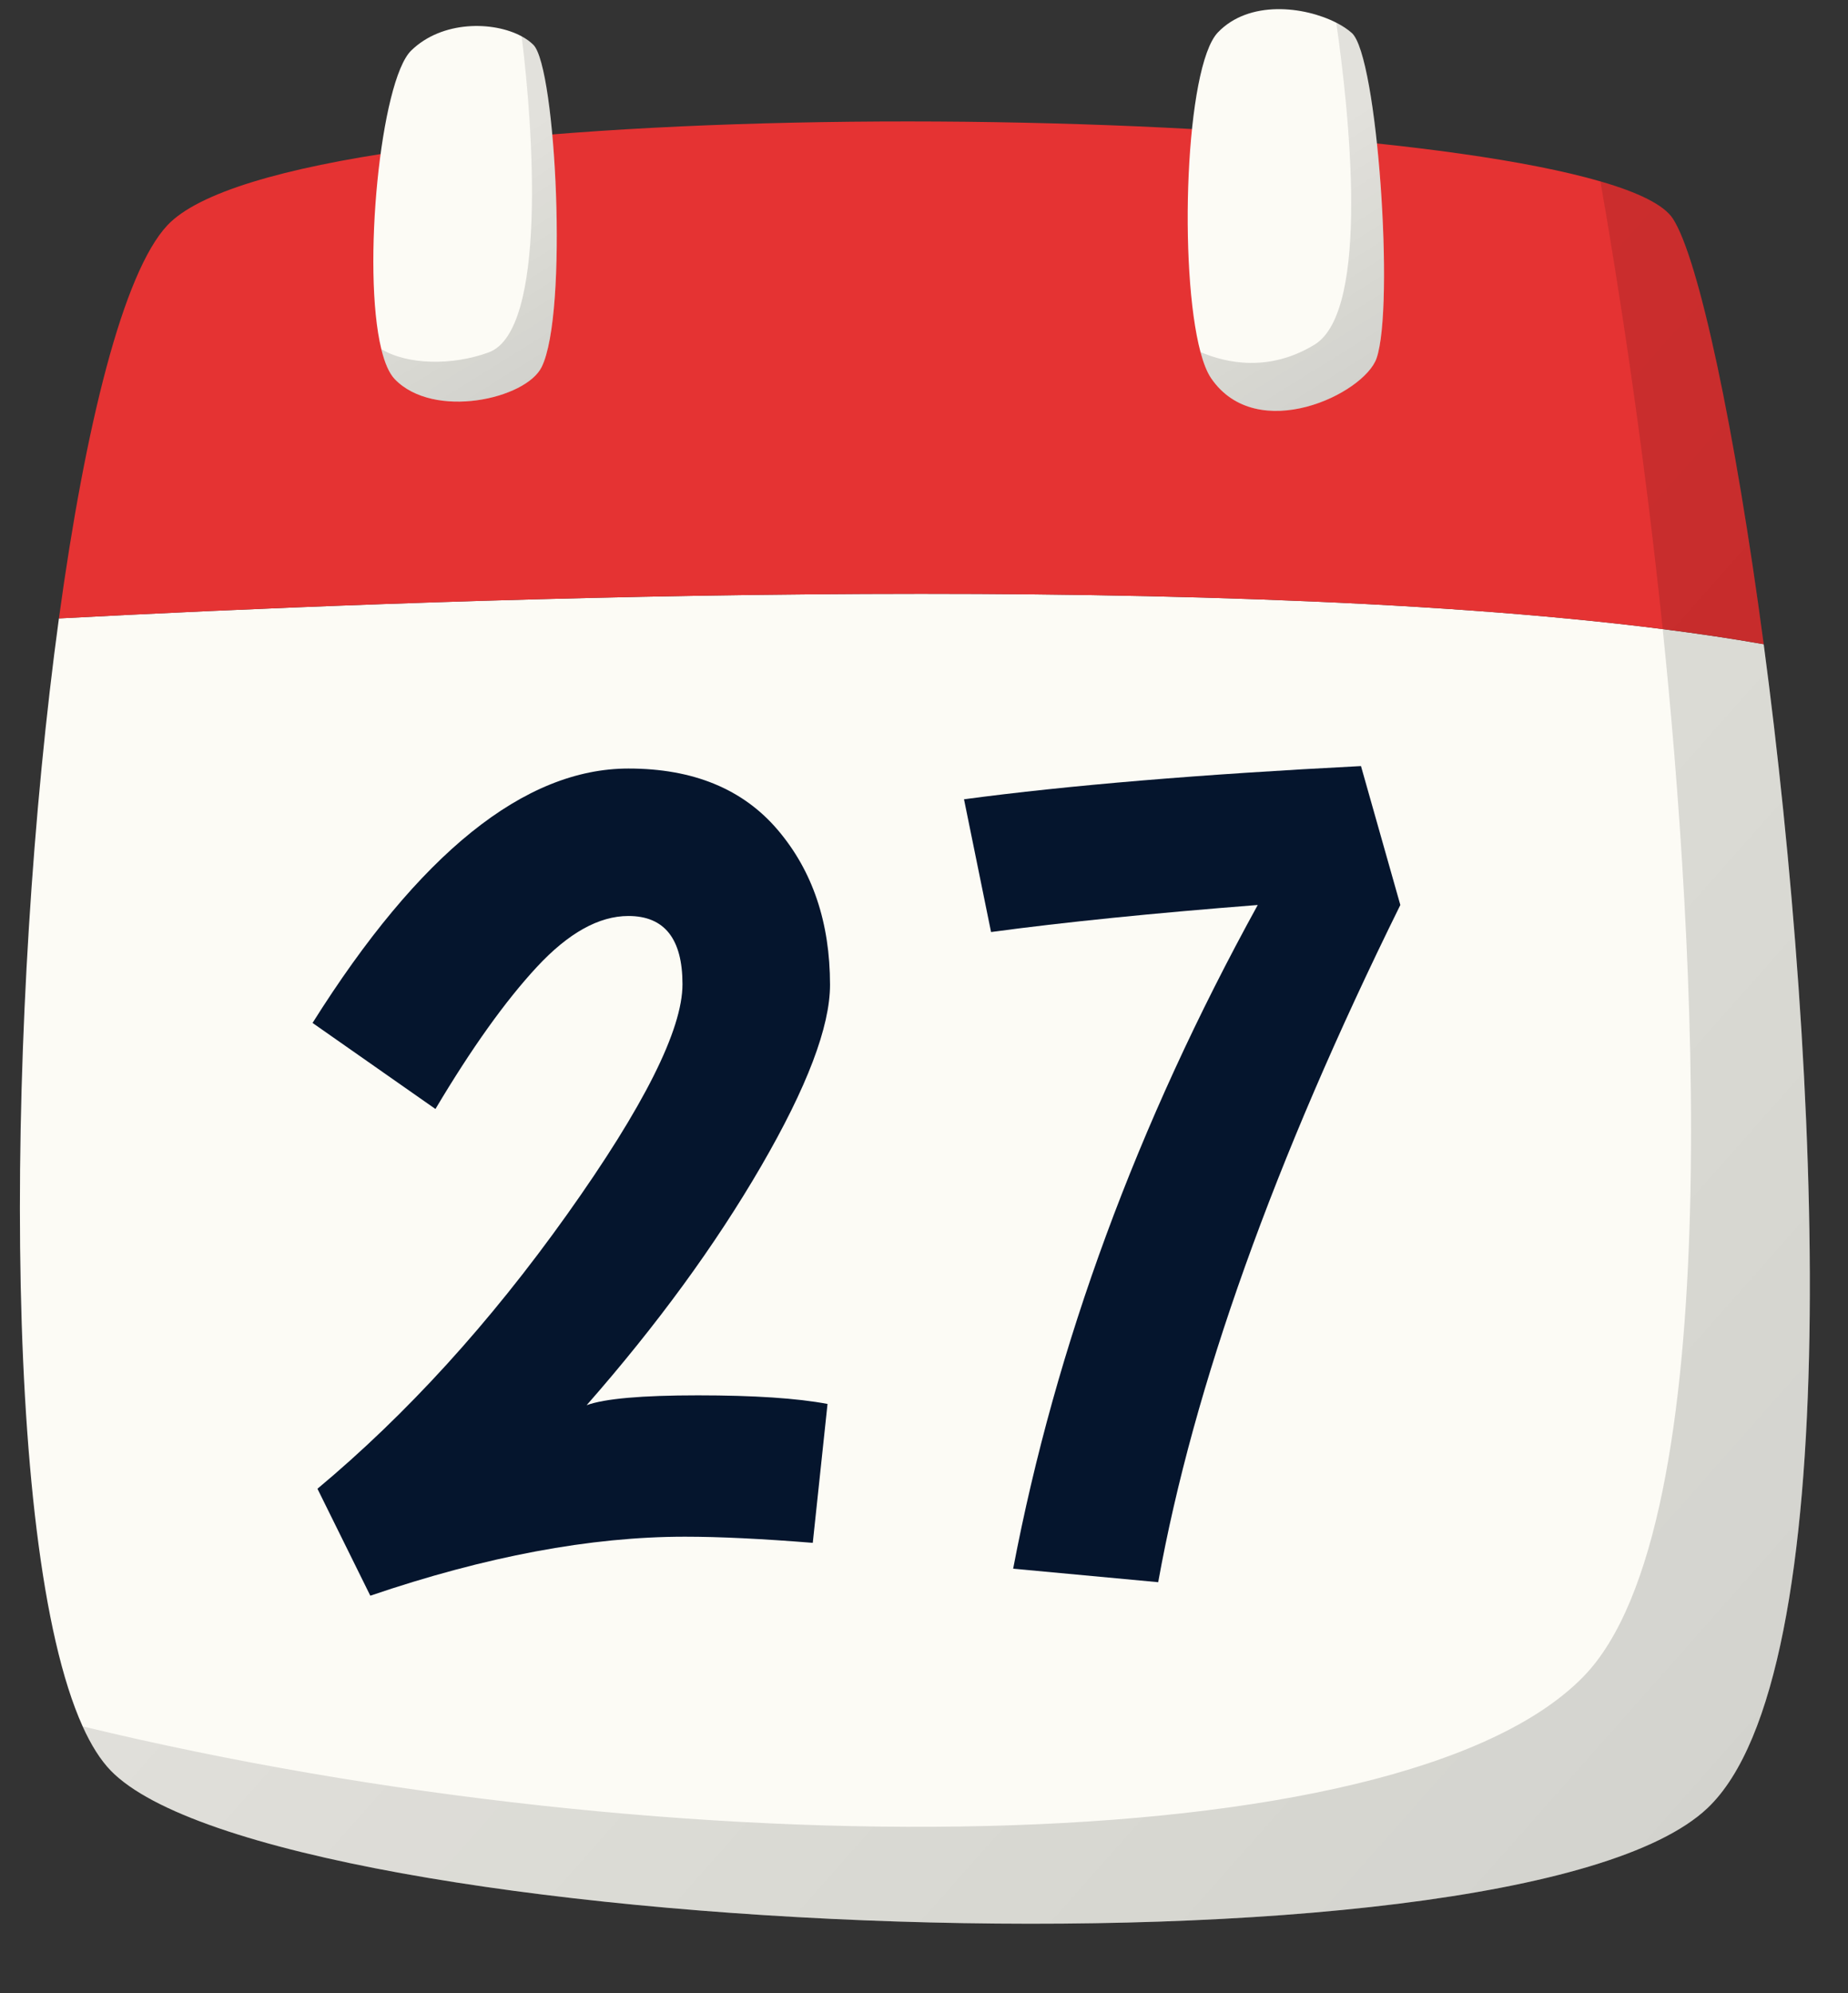
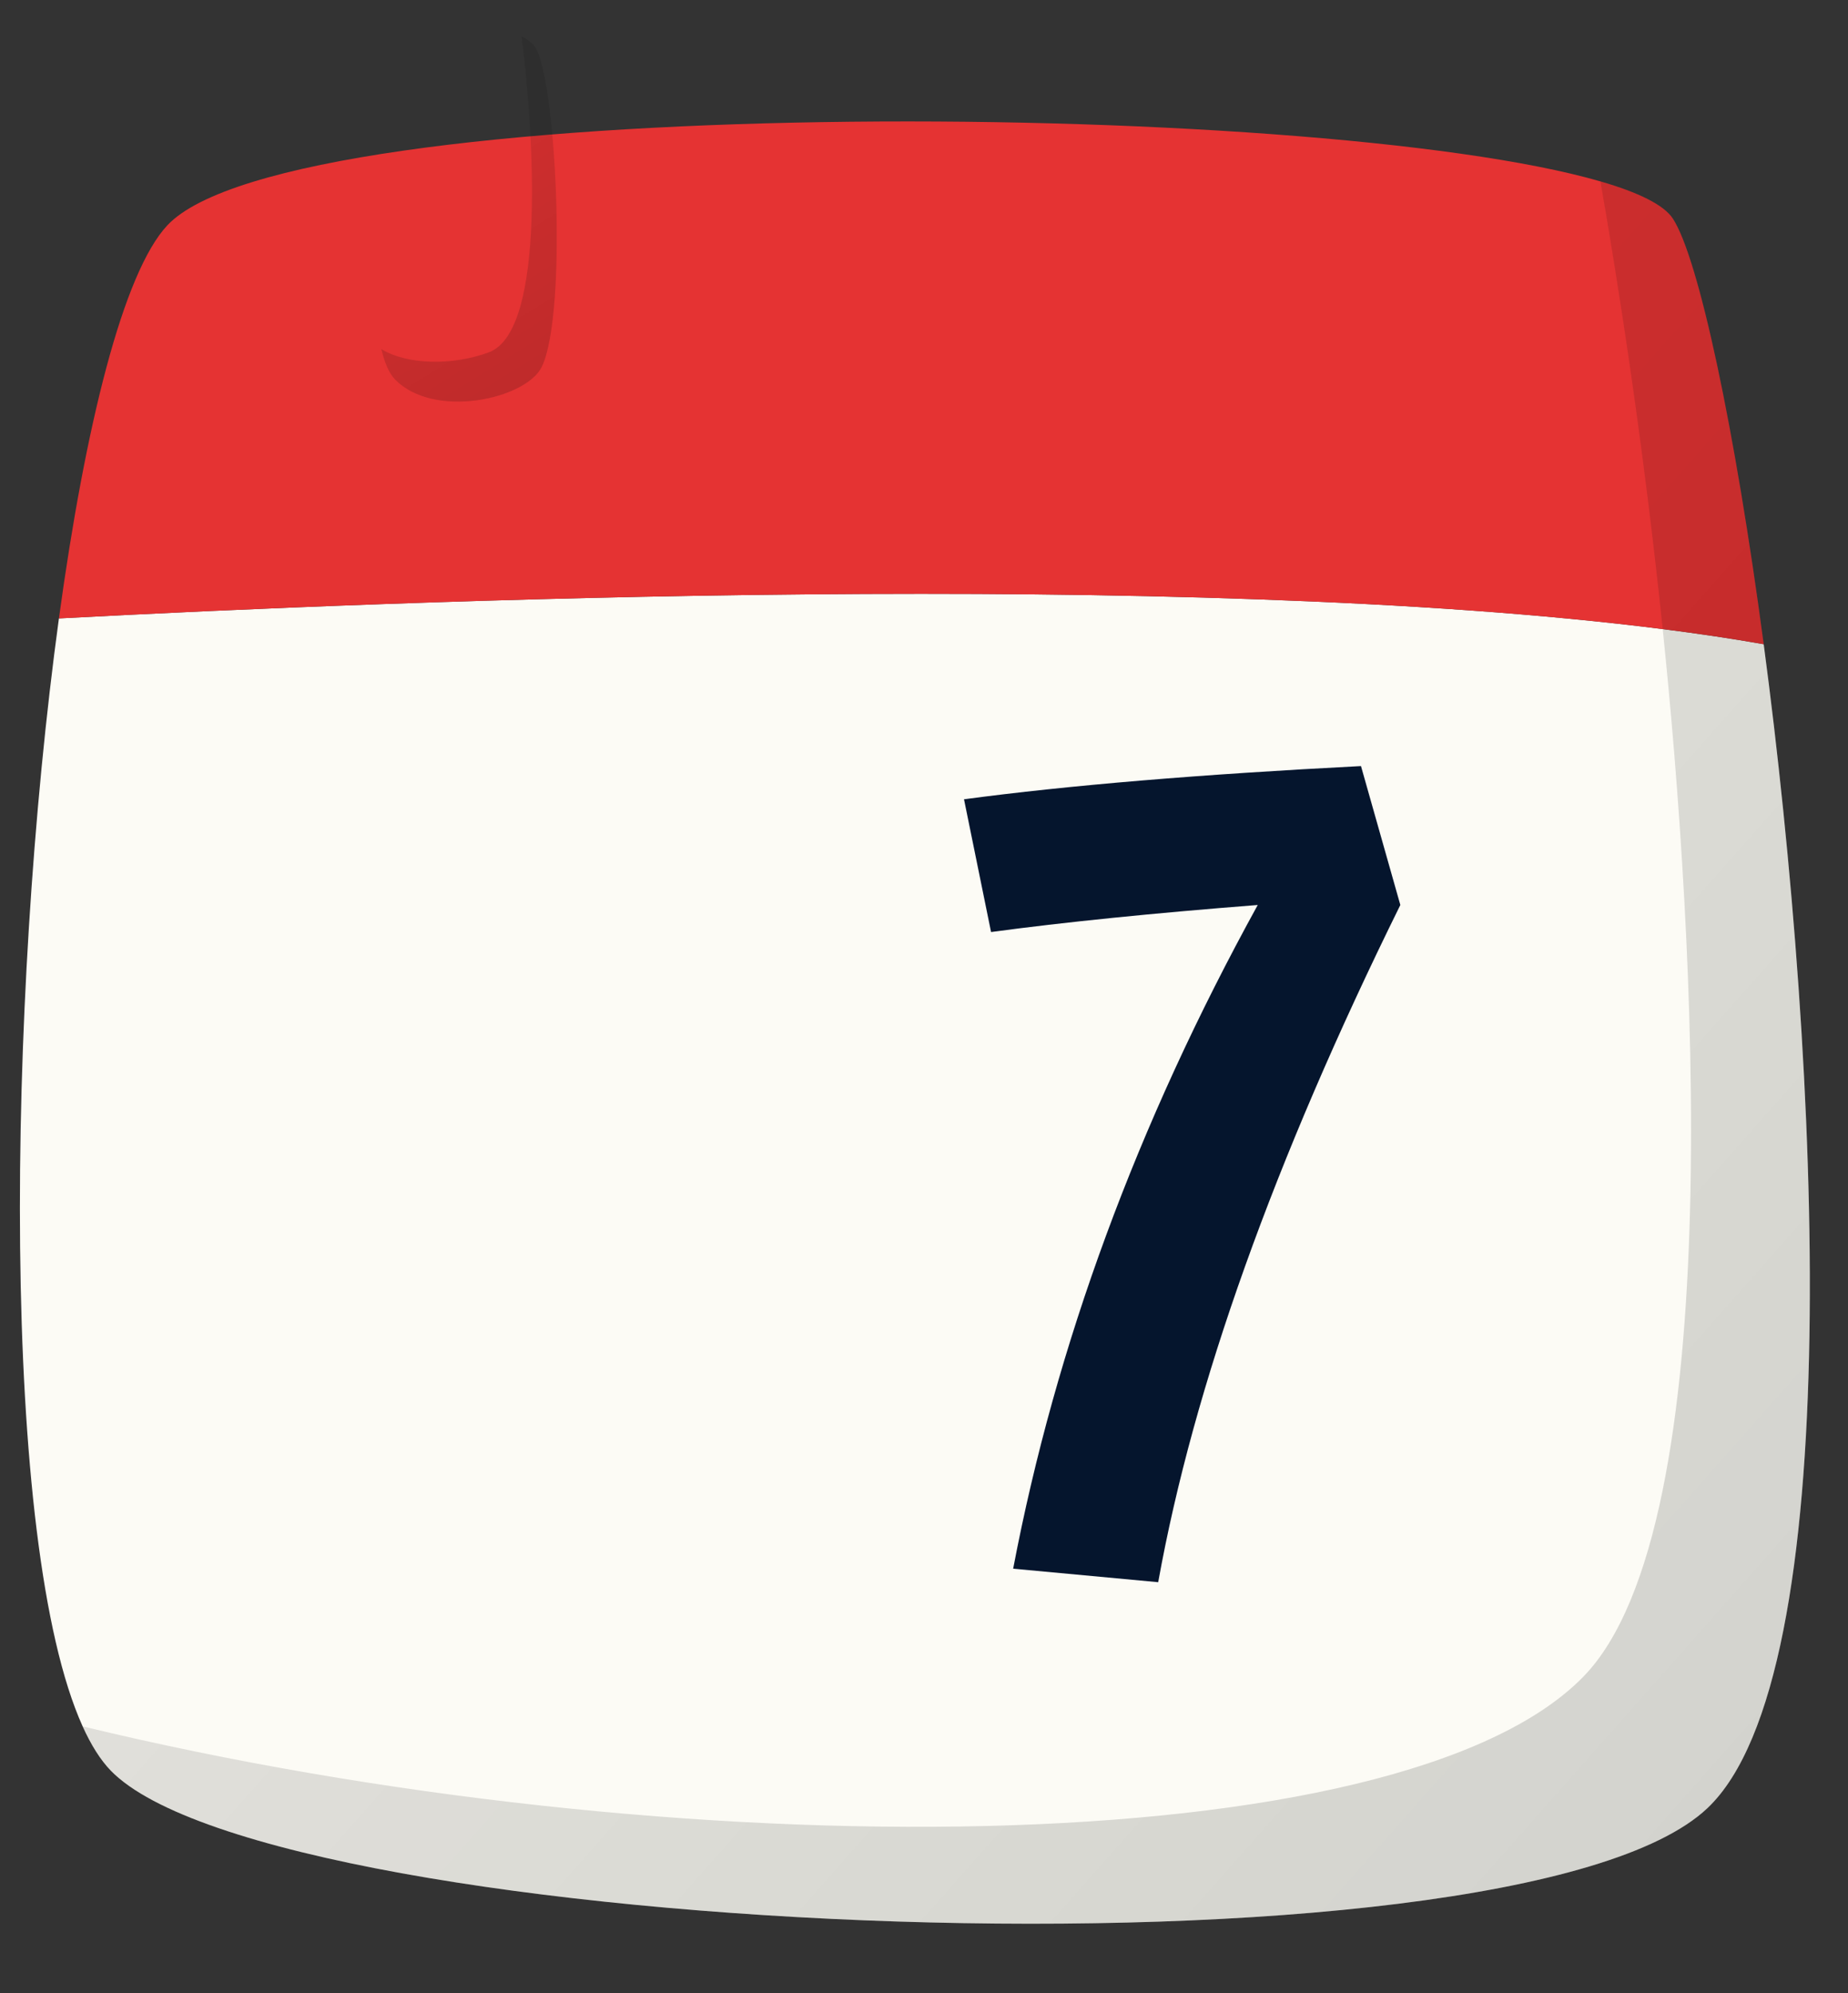
<svg xmlns="http://www.w3.org/2000/svg" xmlns:xlink="http://www.w3.org/1999/xlink" height="479.7" preserveAspectRatio="xMidYMid meet" version="1.0" viewBox="29.8 17.4 444.8 479.7" width="444.8" zoomAndPan="magnify">
  <rect x="29.8" y="17.4" width="444.8" height="479.7" fill="#333333" stroke="none" />
  <g>
    <g id="change1_1">
      <path d="M440.77,452.58C393.83,497,95.63,483.94,56.46,443.55c-2.49-2.57-4.74-6.16-6.77-10.65 c-19.91-44.05-18.32-174.38-5.71-266.66c80.87-4.29,271.32-12.02,386.02,2.57c8.55,1.08,16.68,2.29,24.31,3.64 C467.96,275.03,474.53,420.63,440.77,452.58z" fill="#fcfbf5" />
    </g>
    <g id="change2_1">
      <path d="M454.31,172.45c-7.63-1.35-15.76-2.56-24.31-3.64c-114.7-14.59-305.15-6.86-386.02-2.57 c6.35-46.44,15.48-83.26,26.08-94.59c29.85-31.95,275.4-30.81,344.95-10.59c9.17,2.66,15.28,5.66,17.43,8.95 C438.65,79.52,447.39,120.46,454.31,172.45z" fill="#e53333" />
    </g>
    <g id="change1_2">
-       <path d="M160.16,105.76c-3.82,7.68-25.96,12.64-35.34,2.9c-1.37-1.43-2.44-3.95-3.24-7.24 c-4.69-19.2-0.21-64.61,7.18-71.84c7.44-7.29,19.8-7.12,26.59-3.44c1.11,0.6,2.07,1.29,2.84,2.06 C163.64,33.69,166.58,92.87,160.16,105.76z" fill="#fcfbf5" />
-     </g>
+       </g>
    <g id="change1_3">
-       <path d="M361.12,103.65c-3,8.57-28.75,20.92-39.8,4.8c-0.99-1.44-1.84-3.61-2.57-6.32 c-5.29-19.79-3.68-68.69,4.18-76.92c7.51-7.86,20.77-6.3,28.5-2.35c1.47,0.75,2.74,1.59,3.73,2.47 C361.38,30.81,365.46,91.21,361.12,103.65z" fill="#fcfbf5" />
-     </g>
+       </g>
    <linearGradient gradientUnits="userSpaceOnUse" id="a" x1="182.787" x2="632.418" xlink:actuate="onLoad" xlink:show="other" xlink:type="simple" y1="202.01" y2="600.348">
      <stop offset="0" stop-opacity=".5" />
      <stop offset="1" />
    </linearGradient>
    <path d="M440.77,452.58C393.83,497,95.63,483.94,56.46,443.55c-2.49-2.57-4.74-6.16-6.77-10.65 c142.5,34.46,317.13,33.5,361.3-12.05c35.33-36.44,26.58-179.1,19.01-252.04c-4.73-45.52-11-84.89-14.99-107.75 c9.17,2.66,15.28,5.66,17.43,8.95c6.21,9.51,14.95,50.45,21.87,102.44C467.96,275.03,474.53,420.63,440.77,452.58z" fill="url(#a)" opacity=".2" />
    <linearGradient gradientUnits="userSpaceOnUse" id="b" x1="135.452" x2="180.427" xlink:actuate="onLoad" xlink:show="other" xlink:type="simple" y1="58.785" y2="131.032">
      <stop offset="0" stop-opacity=".5" />
      <stop offset="1" />
    </linearGradient>
    <path d="M160.16,105.76 c-3.82,7.68-25.96,12.64-35.34,2.9c-1.37-1.43-2.44-3.95-3.24-7.24c6.29,3.82,17.08,4.01,25.85,0.79 c14.12-5.19,10.7-54.2,7.92-76.07c1.11,0.6,2.07,1.29,2.84,2.06C163.64,33.69,166.58,92.87,160.16,105.76z" fill="url(#b)" opacity=".2" />
    <linearGradient gradientUnits="userSpaceOnUse" id="c" x1="331.923" x2="379.921" xlink:actuate="onLoad" xlink:show="other" xlink:type="simple" y1="56.623" y2="133.726">
      <stop offset="0" stop-opacity=".5" />
      <stop offset="1" />
    </linearGradient>
-     <path d="M361.12,103.65 c-3,8.57-28.75,20.92-39.8,4.8c-0.99-1.44-1.84-3.61-2.57-6.32c6.07,2.61,16.42,4.95,27.45-1.78c13.58-8.29,8.21-56.79,5.23-77.49 c1.47,0.75,2.74,1.59,3.73,2.47C361.38,30.81,365.46,91.21,361.12,103.65z" fill="url(#c)" opacity=".2" />
    <g fill="#05152d" id="change3_1">
-       <path d="M181.07,202.37c15.58,0,27.56,4.93,35.94,14.79c8.38,9.86,12.57,22.29,12.57,37.27 c0,10.06-5.52,24.6-16.57,43.63c-11.05,19.03-25.05,38.21-42.01,57.54c4.34-1.58,13.26-2.37,26.77-2.37 c13.51,0,23.91,0.69,31.21,2.07l-3.55,33.43c-12.23-0.98-22.48-1.48-30.77-1.48c-22.68,0-47.92,4.73-75.73,14.2l-12.72-25.74 c21.49-17.94,41.51-39.93,60.05-65.97c18.53-26.03,27.81-44.52,27.81-55.46s-4.34-16.42-13.02-16.42c-7.1,0-14.45,4.1-22.04,12.28 c-7.59,8.19-15.73,19.58-24.4,34.17l-29.58-20.71C130.68,222.79,156.02,202.37,181.07,202.37z" />
      <path d="M357.38,201.78l9.47,33.43c-30.37,61.53-49.8,115.86-58.28,162.99l-34.91-3.25 c10.25-53.84,29.88-107.09,58.87-159.74c-25.25,1.97-46.64,4.14-64.19,6.51l-6.51-31.95 C286.87,206.42,318.72,203.76,357.38,201.78z" />
    </g>
  </g>
</svg>